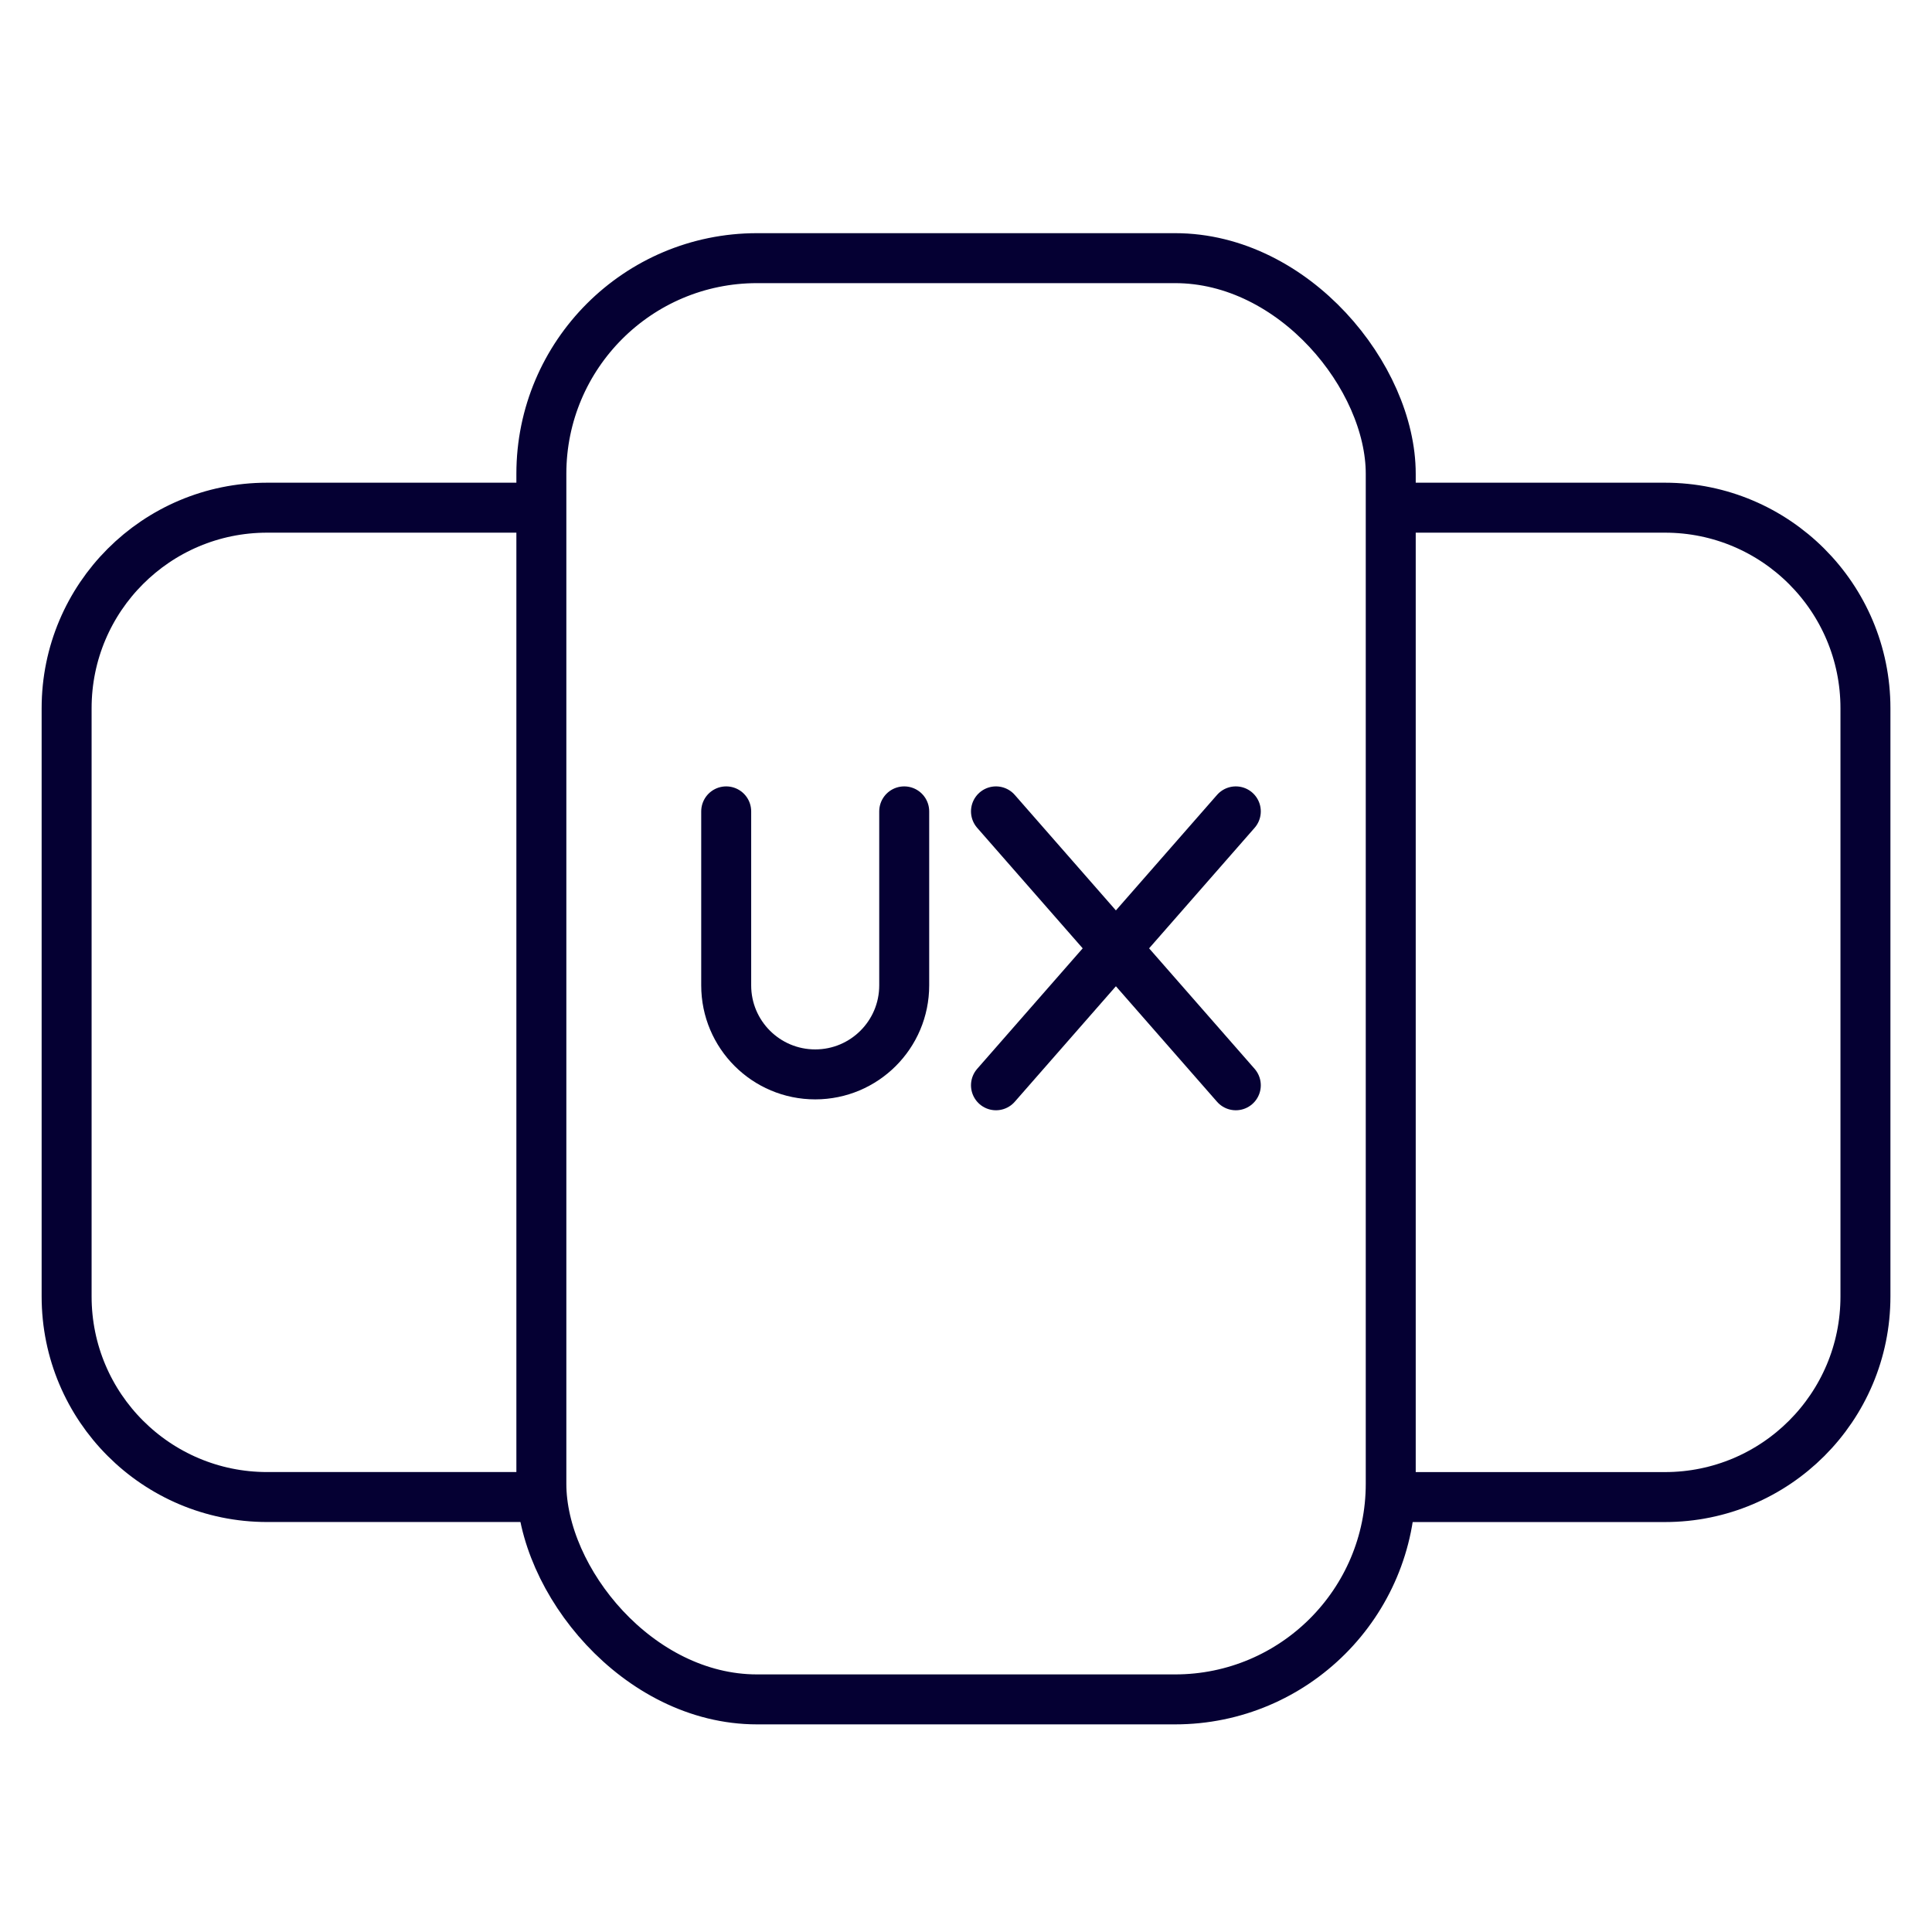
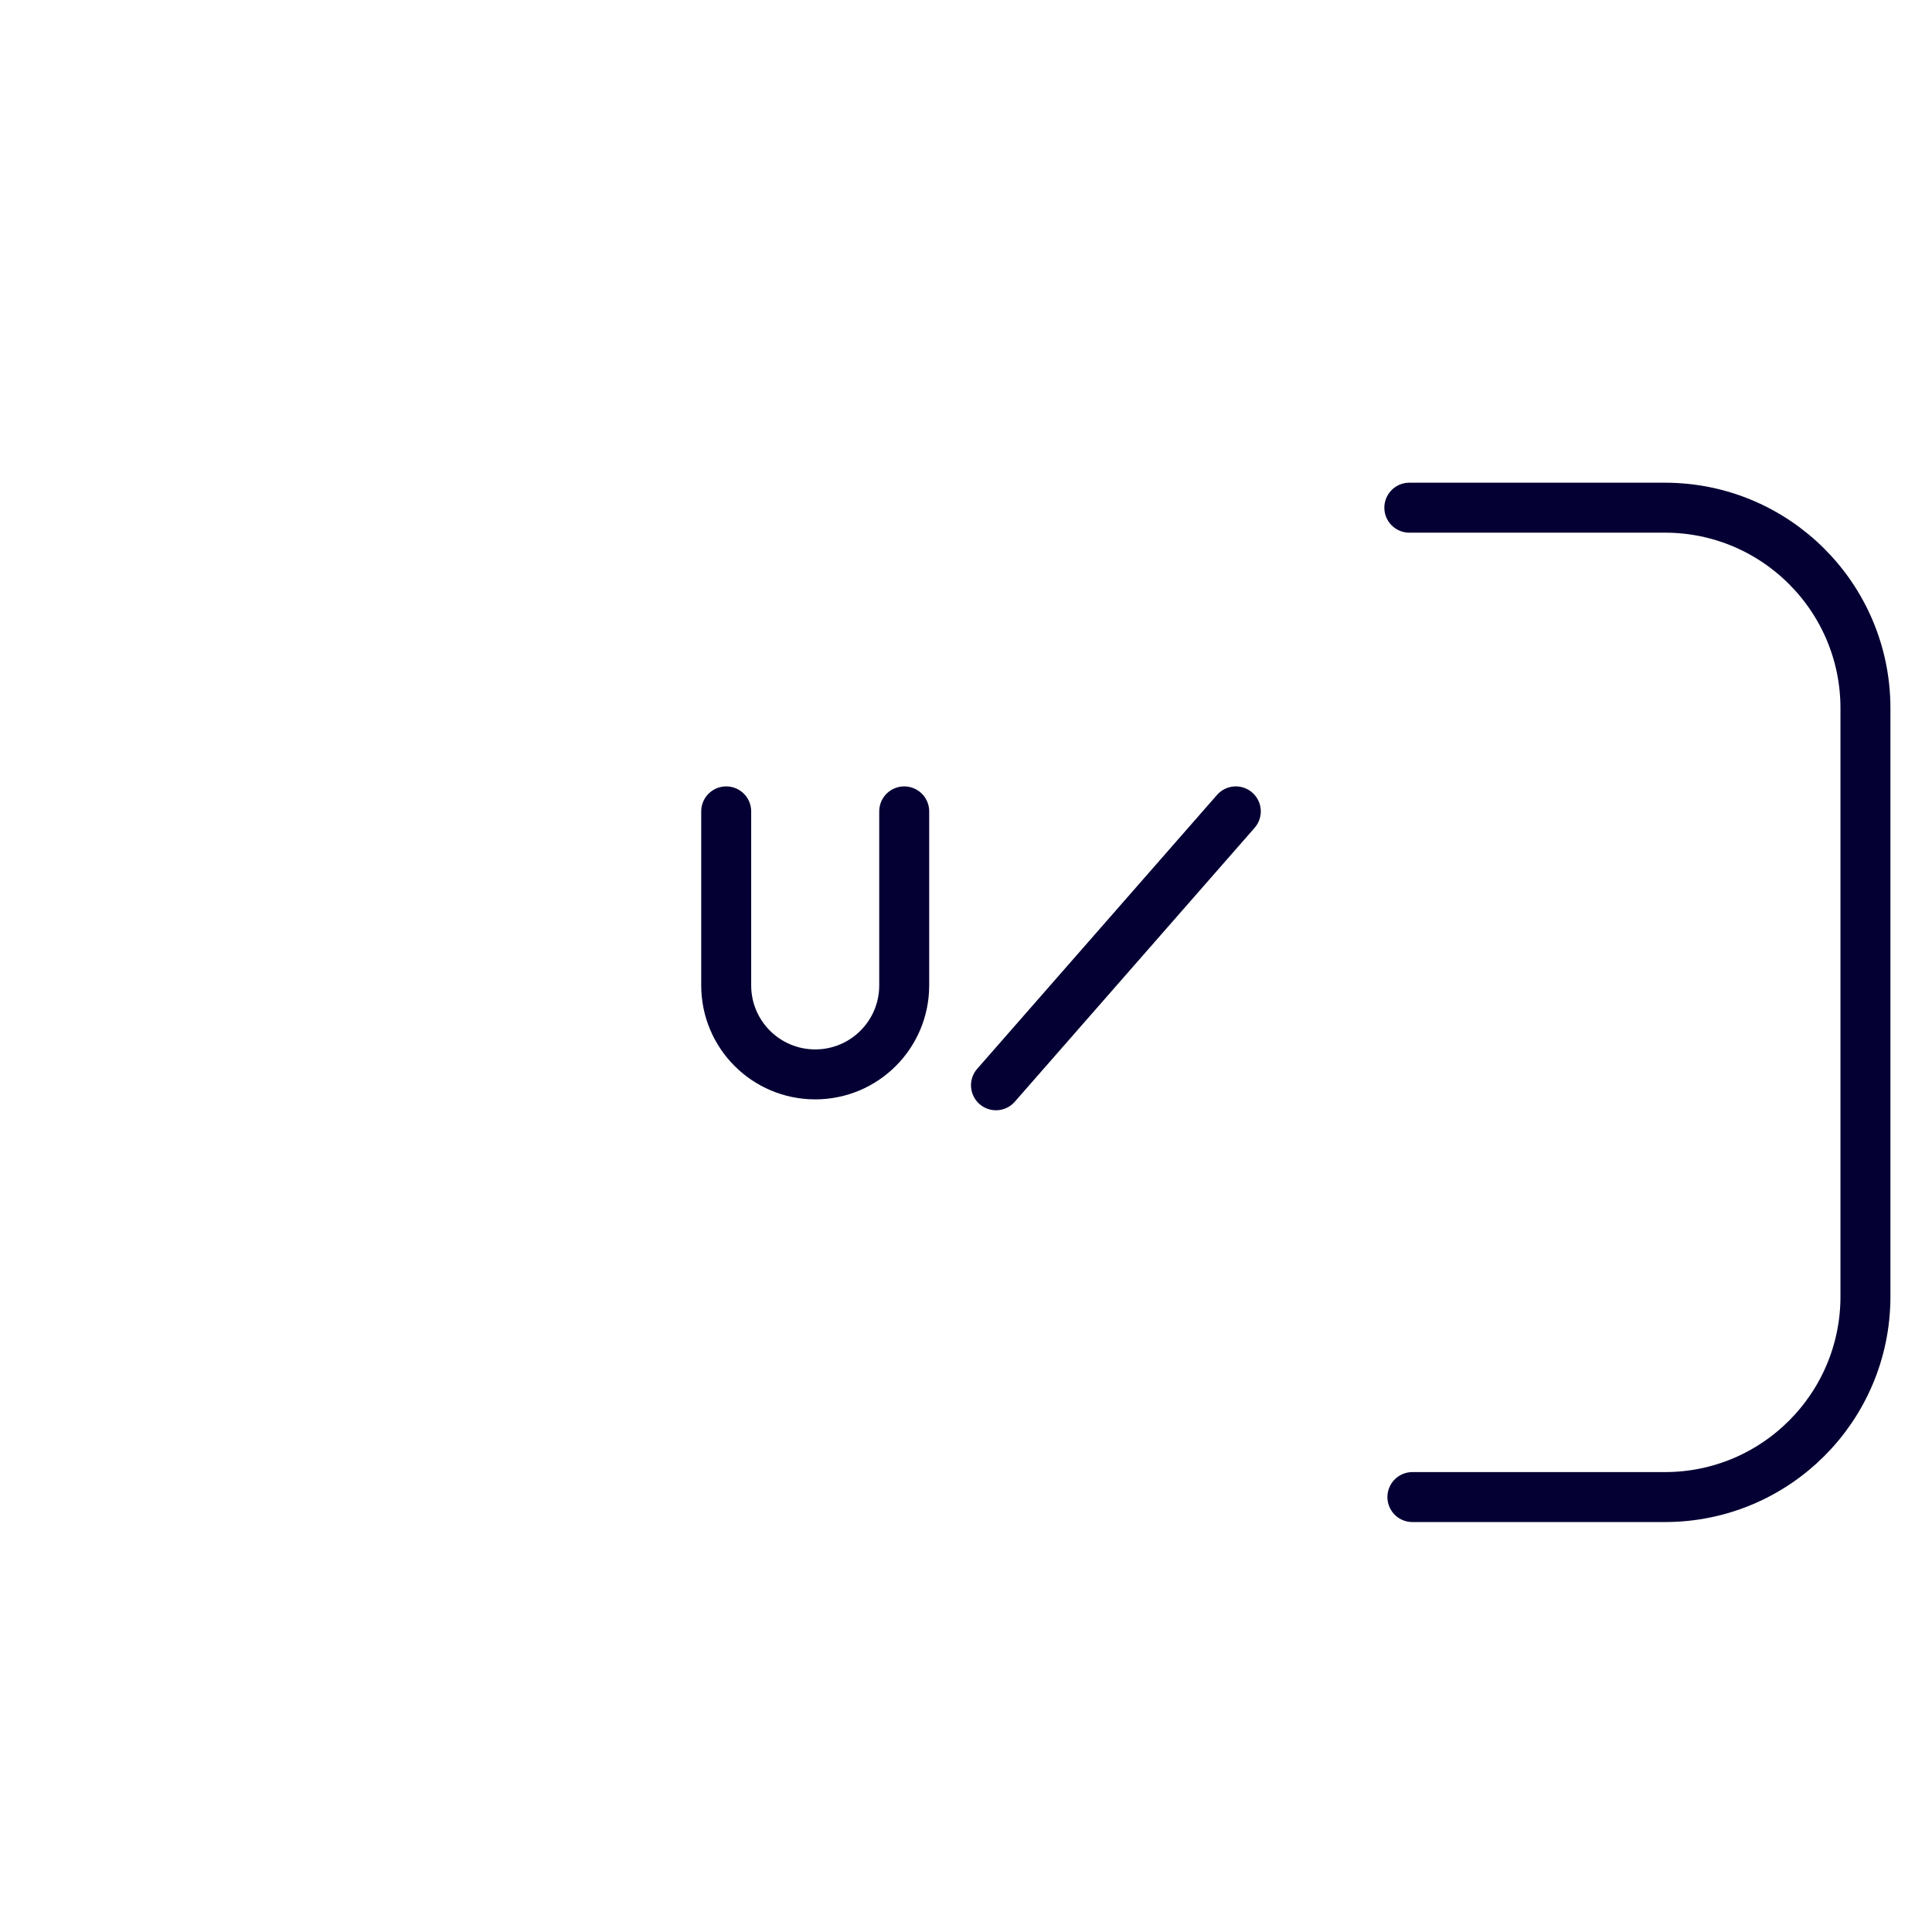
<svg xmlns="http://www.w3.org/2000/svg" width="58" height="58" viewBox="0 0 58 58" fill="none">
-   <rect x="16.252" y="7.75" width="25.499" height="43.267" rx="6.474" stroke="#050033" stroke-width="1.5" />
  <path d="M42.309 15.241H49.982C53.307 15.241 56.002 17.937 56.002 21.262V38.922C56.002 42.247 53.307 44.943 49.982 44.943H42.401" stroke="#050033" stroke-width="1.5" stroke-linecap="round" stroke-linejoin="round" />
-   <path d="M15.693 44.942H8.02C4.695 44.942 2 42.247 2 38.922V21.261C2 17.936 4.695 15.241 8.02 15.241H15.601" stroke="#050033" stroke-width="1.5" stroke-linecap="round" stroke-linejoin="round" />
  <path d="M21.801 24.358V29.582C21.801 31.058 22.997 32.254 24.473 32.254V32.254C25.949 32.254 27.145 31.058 27.145 29.582V24.358" stroke="#050033" stroke-width="1.5" stroke-linecap="round" stroke-linejoin="round" />
-   <path d="M29.9 24.358L37.1 32.581" stroke="#050033" stroke-width="1.5" stroke-linecap="round" stroke-linejoin="round" />
  <path d="M37.1 24.358L29.9 32.581" stroke="#050033" stroke-width="1.5" stroke-linecap="round" stroke-linejoin="round" />
</svg>